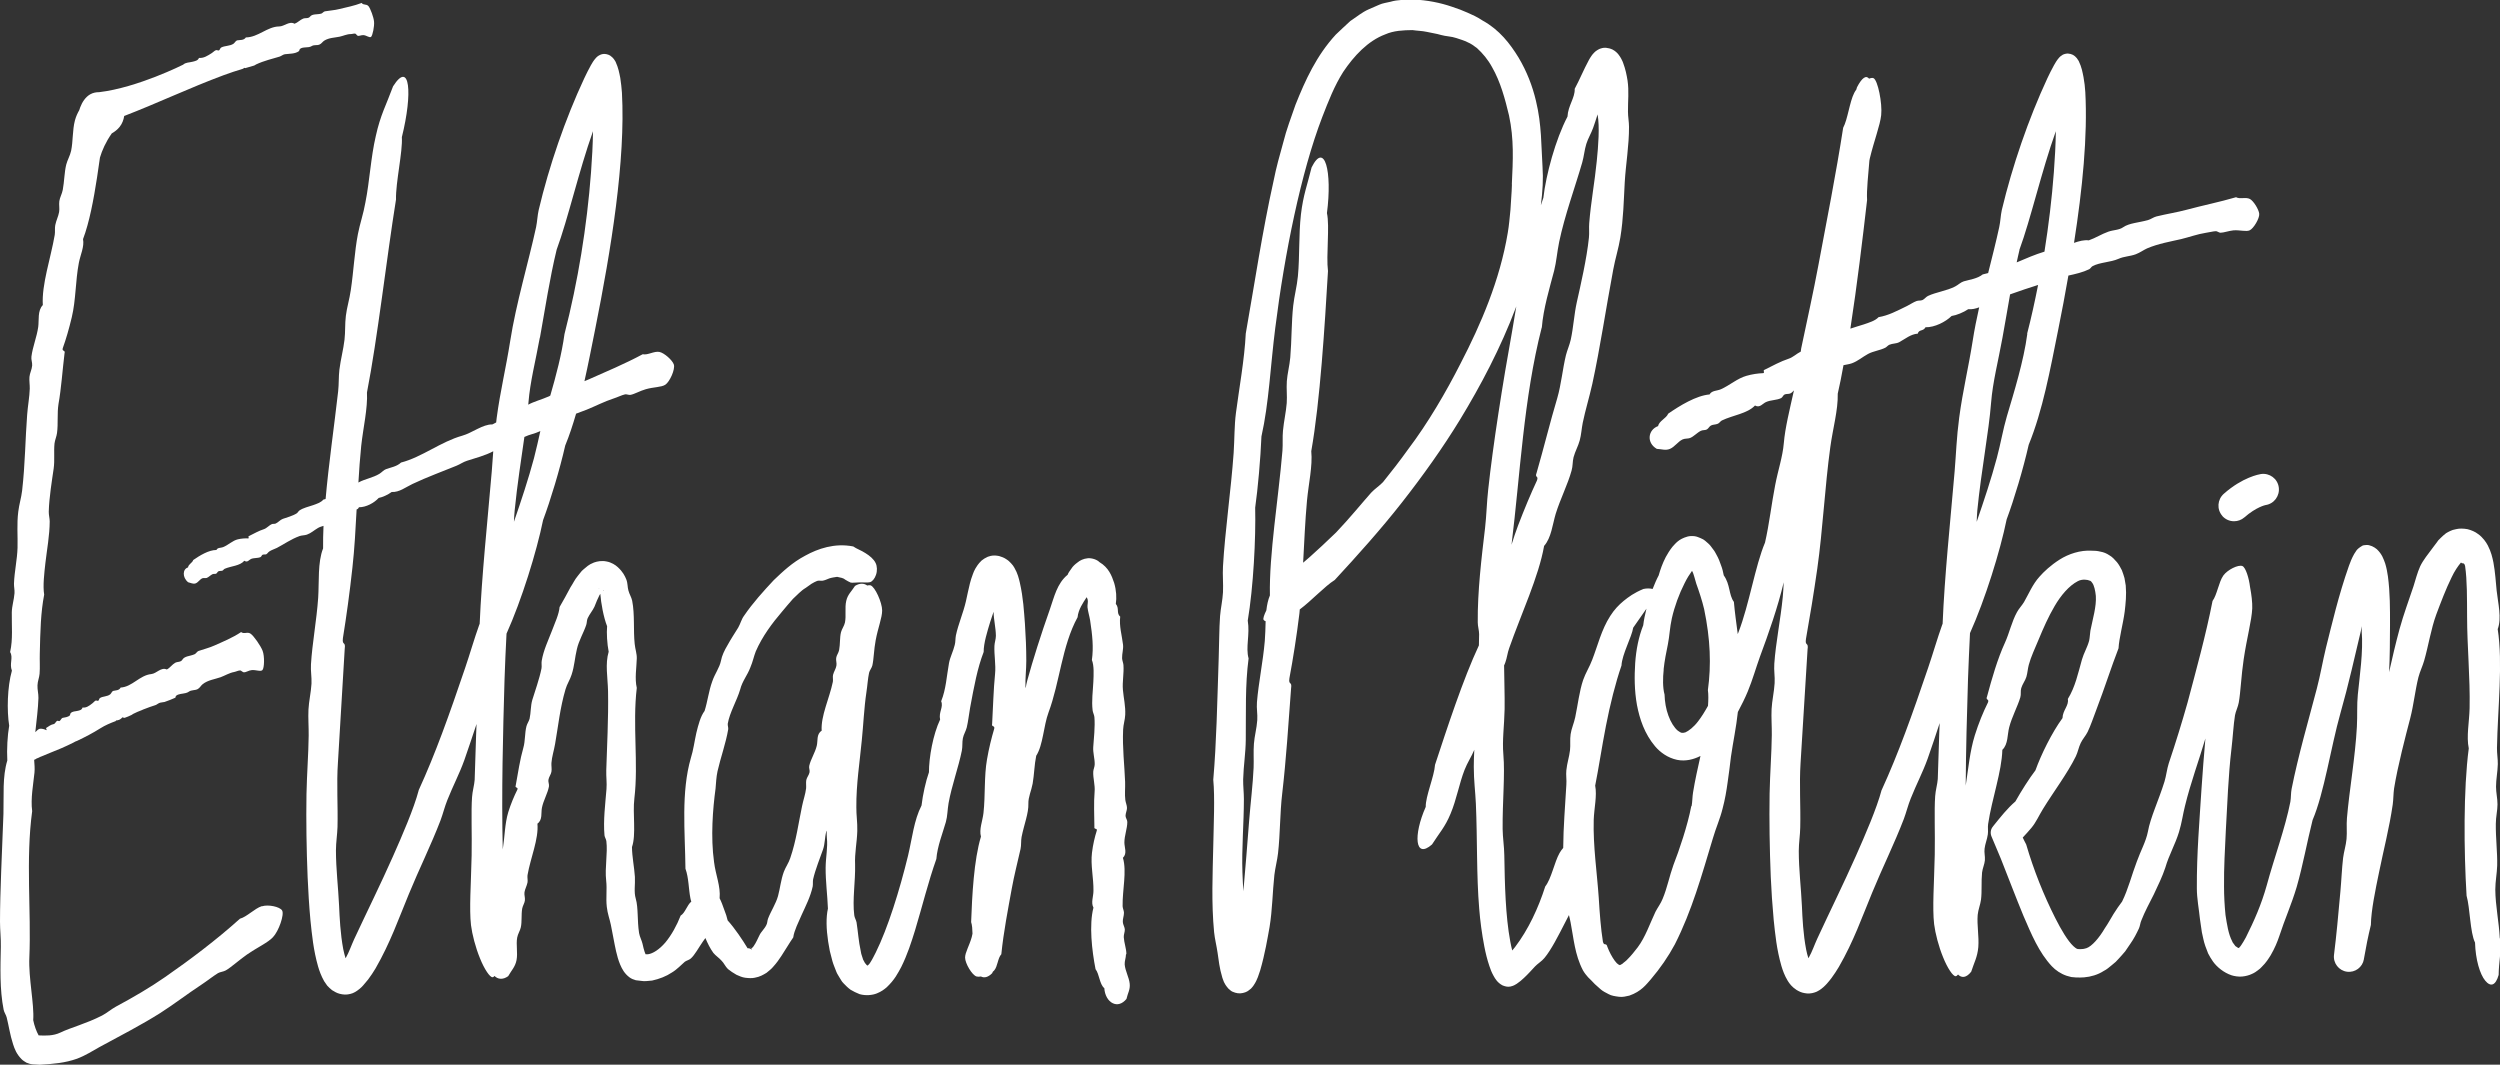
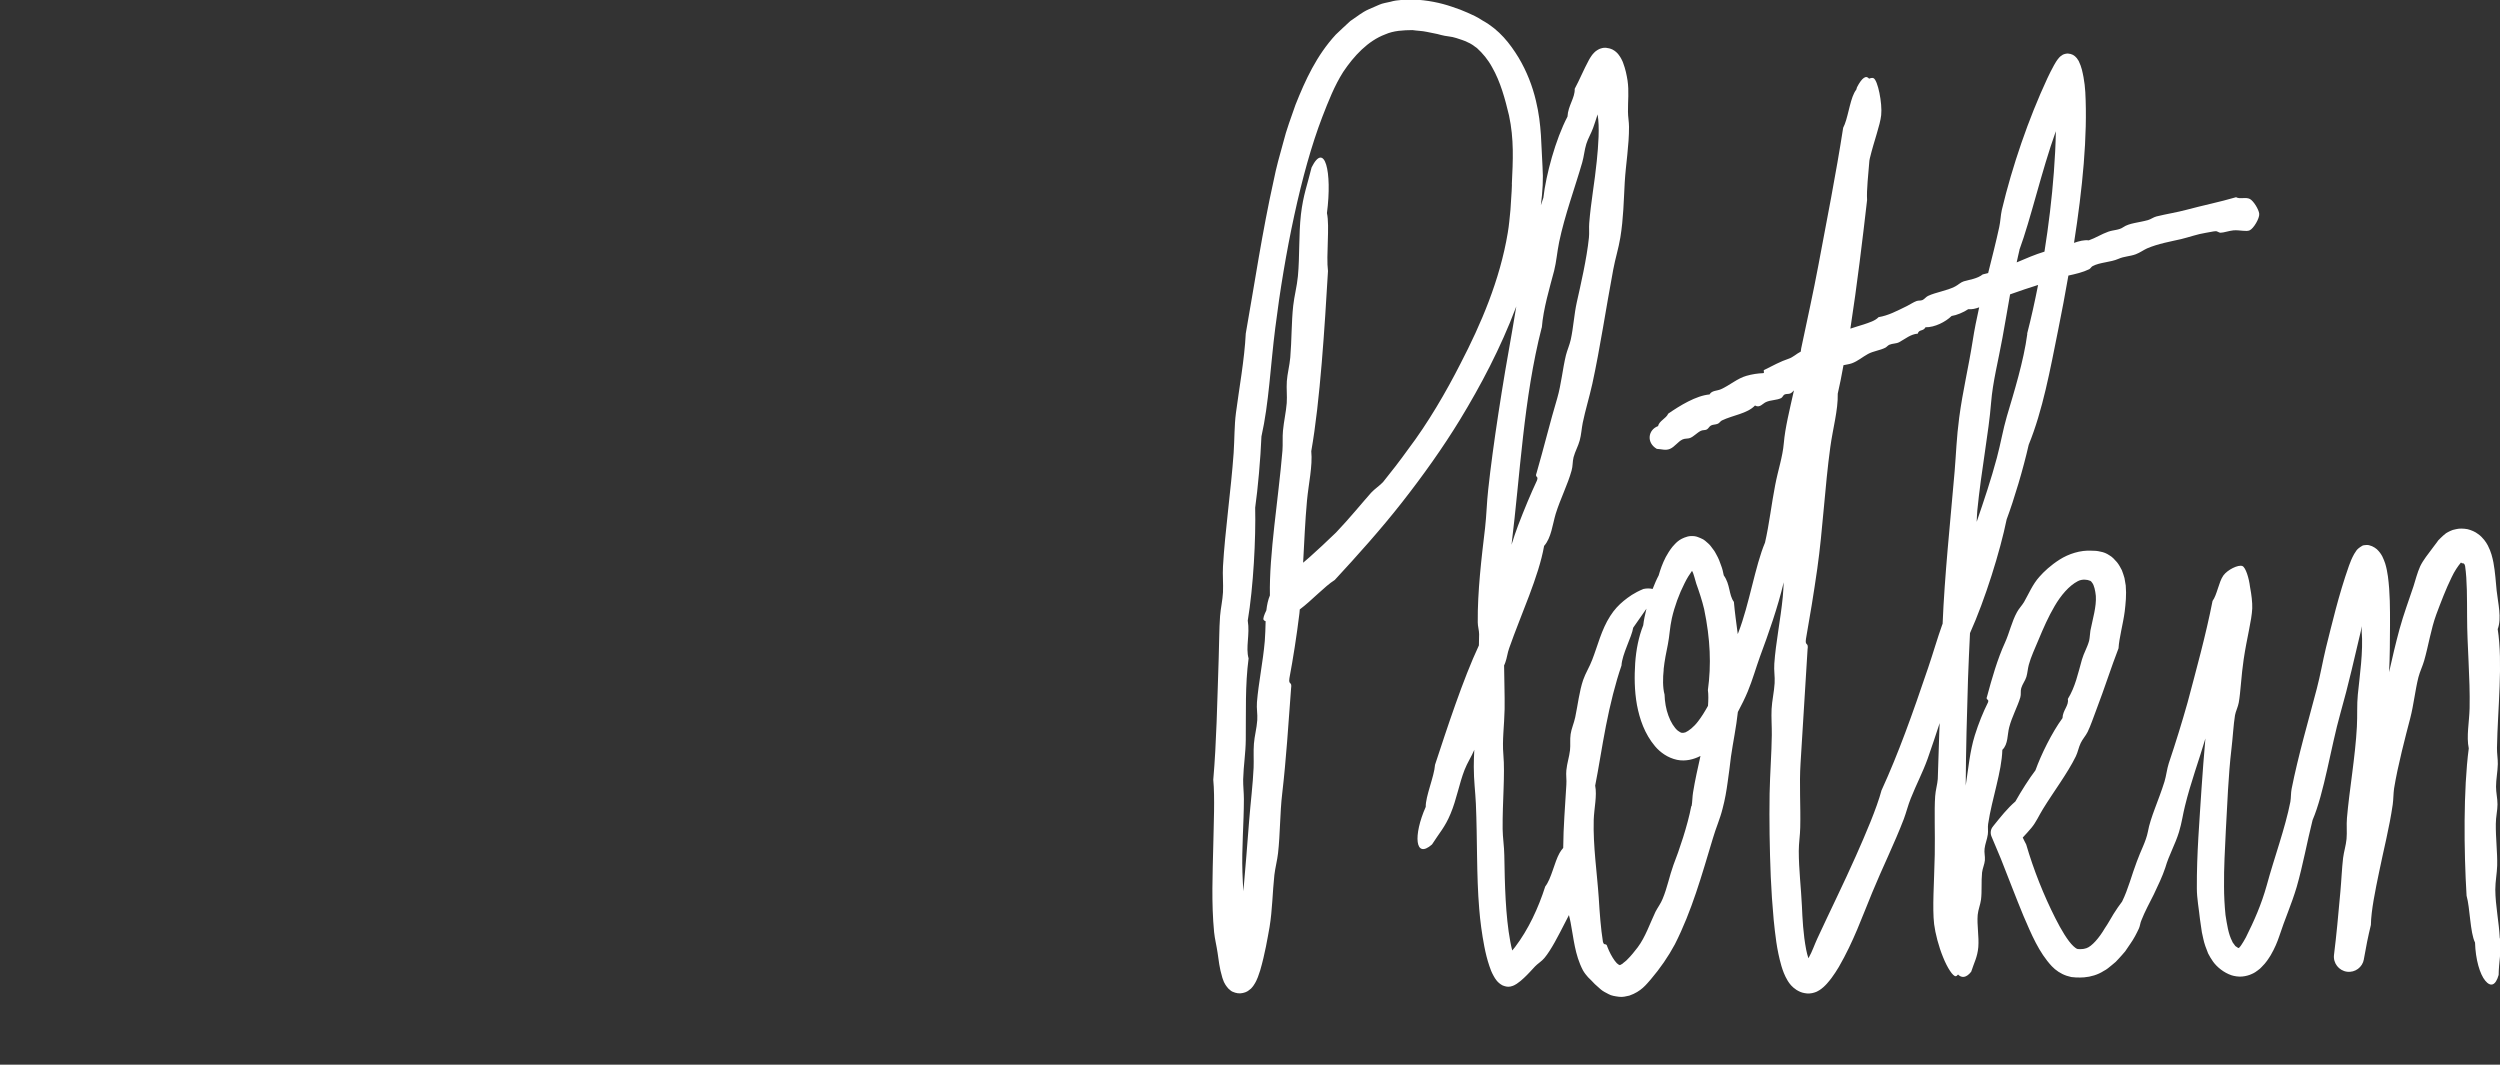
<svg xmlns="http://www.w3.org/2000/svg" id="Layer_1" data-name="Layer 1" viewBox="0 0 239.33 101.92">
  <rect x="0" y="0" width="239.33" height="101.92" fill="#333333" stroke="none" />
  <defs>
    <style>
      .cls-1 {
        fill: #fff;
        stroke-width: 0px;
      }
    </style>
  </defs>
-   <path class="cls-1" d="m71.9,90.75s-.01-.02-.02-.04c-.06.06-.04.07.02.04Z" />
-   <path class="cls-1" d="m107.83,91.32c0-.5-.22-1.07-.25-1.61-.01-.26.12-.52.1-.76-.03-.24-.18-.45-.19-.69-.02-.29.11-.57.11-.88,0-.2-.12-.41-.13-.63-.03-1.56.42-3.31.03-4.63.43-.42.14-.99.14-1.46,0-.67.28-1.35.28-1.97,0-.21-.16-.38-.17-.58,0-.26.14-.52.14-.76,0-.25-.13-.52-.16-.77-.07-.54,0-1.13-.02-1.73-.06-1.61-.27-3.25-.19-5.01.02-.48.18-.93.2-1.41.04-.84-.15-1.58-.22-2.38-.07-.78.11-1.6.05-2.39-.02-.21-.12-.43-.13-.65-.01-.46.14-.86.09-1.3-.11-.91-.38-1.77-.27-2.68-.39-.33-.06-.79-.42-1.22.09-.59.05-1.3-.16-2.01-.23-.69-.53-1.47-1.41-1.99-.21-.22-.68-.4-1.11-.37-.43.04-.77.22-.98.4-.25.18-.47.39-.59.59-.14.2-.3.4-.36.59-1.02.83-1.29,2.13-1.7,3.3-.84,2.37-1.64,4.9-2.16,6.8-.07.25-.12.51-.16.76,0-.05-.01-.1-.02-.14-.03-.77.08-1.62.08-2.48,0-1.16-.05-2.34-.13-3.55-.1-1.23-.15-2.44-.49-3.94-.1-.41-.2-.87-.52-1.42-.08-.14-.17-.28-.32-.43-.12-.14-.29-.29-.49-.41-.19-.13-.42-.21-.65-.28,0,0-.29-.06-.49-.05-.21,0-.46.06-.6.12-.21.09-.45.24-.59.36-.35.34-.47.57-.59.76-.11.19-.18.36-.24.53-.13.32-.21.62-.29.91-.15.58-.25,1.14-.38,1.7-.25,1.1-.73,2.18-.96,3.27-.06.3-.03.62-.11.91-.15.63-.44,1.14-.55,1.74-.23,1.26-.28,2.49-.75,3.65.24.56-.26,1.05-.1,1.75-.68,1.44-1.07,3.62-1.07,5.05-.3.84-.59,2.15-.71,3.18-.73,1.42-.89,3.12-1.29,4.8-.81,3.33-1.94,6.95-3.09,9.27-.17.32-.32.65-.5.92-.08.15-.2.27-.28.34-.03-.02-.06-.04-.1-.06-.06-.11-.15-.14-.22-.31l-.11-.2-.09-.28c-.07-.18-.12-.37-.15-.6-.19-.84-.25-1.8-.39-2.69-.04-.22-.2-.46-.22-.69-.19-1.47.12-3.26.08-4.83-.05-1.14.18-2.11.21-3.23.02-.85-.1-1.54-.09-2.27-.02-2.21.33-4.37.52-6.4.15-1.45.22-3.12.44-4.59.1-.63.14-1.35.26-1.89.04-.2.26-.47.31-.69.14-.59.15-1.54.32-2.42.22-1.19.62-2.16.62-2.85,0-.76-.69-2.29-1.12-2.41-.08-.02-.19-.01-.31.02-.3-.22-.71-.25-1.17.04-.34.54-.7.81-.84,1.44-.15.66.01,1.41-.12,2.06-.07.33-.3.62-.38.93-.13.52-.07,1.15-.18,1.71-.05.27-.25.5-.28.75-.04.25.07.5.02.75-.05.3-.24.55-.32.87-.05.21.02.45-.02.67-.33,1.59-1.16,3.26-1.07,4.68-.52.33-.35.97-.47,1.44-.16.67-.58,1.29-.72,1.92-.05.21.07.41.03.62-.05.26-.26.49-.31.73-.05.25,0,.55-.02.8-.06.55-.27,1.12-.39,1.72-.34,1.61-.55,3.28-1.13,4.97-.15.46-.44.85-.61,1.3-.29.79-.35,1.56-.56,2.33-.21.75-.68,1.44-.95,2.15-.08.19-.06.43-.16.61-.19.4-.51.65-.67,1-.18.36-.33.72-.51.97-.09.16-.2.25-.27.29.05.11.08.15.08.14-.04-.03-.2-.19-.43-.16-.46-.77-1.23-1.92-1.91-2.67-.07-.3-.18-.67-.33-1.03-.13-.37-.27-.76-.44-1.09.11-1.14-.38-2.23-.53-3.45-.34-2.43-.12-5.11.14-7.04.05-.56.07-1.12.19-1.67.29-1.28.8-2.69,1.02-4,.03-.17-.06-.38-.04-.55.18-1.07.87-2.2,1.19-3.28.2-.8.69-1.35.97-2.1.24-.56.33-1.05.52-1.54.63-1.45,1.58-2.71,2.51-3.8.32-.41.69-.8,1.05-1.23.4-.36.77-.79,1.22-1.05.18-.12.37-.26.55-.39.19-.12.38-.21.55-.28.13-.05.38,0,.52-.02.19-.03.4-.12.64-.22.24-.08.5-.11.75-.15.32.07.61.11.79.28.19.11.35.21.51.27.17.04.5-.02.87-.02.37-.01.77.04.98-.02.2-.05.45-.33.57-.7.13-.37.12-.83-.04-1.14-.17-.36-.56-.69-.97-.94-.39-.26-.85-.41-1.17-.64-1.79-.35-3.39.22-4.59.88-1.25.66-2.16,1.53-3.02,2.35-.98,1.05-1.99,2.16-2.83,3.39-.26.34-.36.79-.57,1.15-.36.58-.72,1.13-1.01,1.66-.31.52-.55,1.02-.64,1.51-.14.69-.59,1.24-.84,1.99-.33.9-.44,1.91-.73,2.82-.39.52-.59,1.3-.79,2.11-.18.81-.29,1.67-.52,2.38-.95,3.3-.56,7.04-.52,10.61.32.88.3,1.96.47,2.81.02.11.05.23.09.34-.41.33-.59,1.09-1.02,1.34-.37.95-.88,1.87-1.46,2.57-.59.69-1.21,1.07-1.66,1.13-.08,0-.16,0-.24,0-.03-.06-.06-.14-.09-.23-.07-.22-.14-.48-.2-.77-.07-.32-.27-.67-.33-1.03-.19-1.2-.06-2.4-.32-3.3-.19-.65-.04-1.32-.08-2.08-.06-.93-.27-1.9-.28-2.85.42-1.22.05-3.17.23-4.66.4-3.36-.19-7.04.23-10.58-.21-.9-.02-1.96,0-2.8.02-.46-.15-.9-.2-1.41-.14-1.31.02-2.81-.24-4.13-.07-.34-.27-.63-.36-.98-.1-.33-.05-.68-.21-1.08-.13-.31-.31-.7-.8-1.15-.23-.22-.63-.47-1.08-.55-.47-.1-.9-.01-1.21.1-.54.21-.7.42-.98.64-.14.11-.24.22-.31.32l-.24.3c-.34.41-.47.75-.71,1.1-.37.68-.69,1.3-1.05,1.9-.05.68-.46,1.55-.73,2.27-.36.94-.81,1.86-.98,2.88-.04.22.02.5-.02.72-.19.99-.65,2.26-.88,3.02-.17.58-.13,1.21-.26,1.8-.06.24-.24.48-.3.72-.17.65-.11,1.42-.3,2.07-.32,1.11-.51,2.4-.73,3.61-.1.25.27.14.16.39-.32.64-.63,1.38-.87,2.15-.34,1.12-.34,2.38-.53,3.58-.13-5.47.02-11.1.17-16.27.05-1.44.11-2.91.19-4.39,1.45-3.22,2.88-7.83,3.5-10.87.71-1.9,1.6-4.84,2.12-7.14.4-.97.73-1.99,1.04-3.05.34-.12.68-.25,1.01-.38.8-.32,1.7-.79,2.57-1.07.38-.12.77-.32,1.11-.4.13-.03.37.08.52.05.38-.07.9-.38,1.46-.54.76-.22,1.49-.18,1.87-.43.43-.28.96-1.48.82-1.93-.14-.43-.93-1.12-1.38-1.21-.51-.1-1.12.33-1.6.22-1.71.92-3.55,1.69-5.15,2.4-.14.06-.29.12-.43.18.36-1.6.68-3.24,1.01-4.89,1.56-7.77,2.93-16.26,2.58-22.72-.04-.47-.08-.94-.16-1.42-.1-.49-.17-.94-.45-1.55-.1-.16-.19-.36-.52-.59-.08-.05-.24-.12-.37-.14-.07-.01-.13-.02-.21-.02-.1,0-.21.03-.31.06-.3.13-.37.23-.45.3-.27.3-.37.5-.5.72-.24.43-.44.84-.64,1.26-1.82,3.89-3.37,8.41-4.36,12.6-.12.53-.14,1.12-.25,1.65-.73,3.36-1.92,7.31-2.48,10.91-.41,2.6-.95,4.78-1.29,7.34-.02.15-.03.29-.05.44-.12.07-.24.13-.36.19-.91-.03-1.95.82-2.89,1.08-2.06.58-3.85,2.05-5.86,2.57-.39.38-1,.47-1.43.63-.23.08-.4.3-.64.45-.61.37-1.4.5-1.97.81-.01,0-.02.02-.04.03.07-1.18.15-2.36.27-3.52.19-1.76.63-3.57.55-5.11,1.01-5.15,1.88-12.87,2.78-18.47-.04-1.62.65-4.58.56-5.97,1.05-4.22.78-7.41-.84-4.87-.65,1.77-1.21,2.74-1.65,4.74-.49,2.09-.59,4.33-1,6.38-.18,1.05-.53,2.05-.72,3.04-.32,1.66-.41,3.57-.68,5.36-.12.85-.38,1.68-.47,2.45-.1.8-.04,1.5-.13,2.29-.11.95-.36,1.84-.49,2.87-.08.67-.04,1.36-.12,2.08-.38,3.36-.91,6.98-1.2,10.3-.07.02-.15.04-.22.06-.21.27-.64.41-.98.53-.44.16-.92.24-1.32.52-.08.06-.15.2-.24.26-.39.25-.99.41-1.33.53-.26.09-.44.34-.69.45-.1.05-.25.01-.35.05-.28.11-.5.4-.78.49-.48.15-.96.43-1.43.66-.12.01.05.21-.06.22-.32-.01-.66.01-1,.09-.51.12-.93.56-1.42.75-.22.09-.52.02-.63.27-.75,0-1.61.54-2.22.96-.09.29-.46.39-.5.71-.52.15-.57.95.01,1.42.27.06.47.19.71.11.25-.09.41-.39.65-.49.12-.05.29,0,.41-.03.2-.07.37-.28.58-.37.1-.04.24,0,.33-.04.09-.05.13-.18.22-.23.11-.05.26-.02.38-.06.08-.03.13-.14.22-.18.62-.27,1.46-.27,1.88-.77.3.21.45-.09.64-.17.28-.12.65-.06.91-.18.09-.04.11-.18.19-.22.11-.06.26,0,.36-.05.1-.05.18-.19.28-.26.21-.15.48-.22.74-.35.69-.36,1.34-.83,2.16-1.13.22-.08.48-.06.71-.14.4-.14.69-.42,1.05-.63.16-.1.35-.15.54-.21-.03.75-.05,1.48-.04,2.16-.53,1.34-.37,3.21-.47,4.73-.15,2.16-.57,4.36-.69,6.36-.04.67.08,1.21.05,1.86-.05.85-.25,1.68-.29,2.47-.04.82.03,1.69.02,2.5-.02,1.74-.17,3.66-.21,5.6-.04,2.62,0,5.26.11,7.96.06,1.35.14,2.72.27,4.13.15,1.41.28,2.83.73,4.41.13.44.29.89.58,1.41.09.14.19.28.29.42.14.15.29.3.47.44.23.14.45.28.74.35.15.04.3.06.45.07.05.01.21,0,.35-.02.15-.02.29-.06.43-.11.17-.07.29-.14.42-.23.13-.09.17-.13.25-.19.17-.14.24-.22.34-.33.18-.2.33-.38.47-.56.27-.36.5-.71.71-1.06,1.42-2.47,2.2-4.73,3.19-7.12.95-2.32,2.13-4.7,3.03-7.05.24-.64.4-1.32.66-1.96.54-1.36,1.15-2.5,1.62-3.81.41-1.17.79-2.32,1.17-3.46-.01.33-.02.68-.04,1.01-.05,1.46-.1,3.08-.14,4.34-.03.47-.22,1.12-.25,1.65-.1,1.37,0,3.53-.04,5.59-.06,2.77-.24,5.1-.06,6.67.11.87.43,2.13.86,3.17.41,1.03.96,1.85,1.21,1.81.06,0,.12-.05.18-.12.32.32.79.39,1.31.02.32-.57.67-.88.8-1.54.13-.69-.06-1.47.06-2.15.06-.35.28-.66.35-.99.12-.55.03-1.2.13-1.79.05-.28.24-.54.26-.79.03-.27-.08-.52-.04-.78.05-.31.22-.59.29-.93.04-.22-.03-.46,0-.7.29-1.67,1.08-3.45.95-4.93.51-.37.33-1.03.43-1.52.14-.7.55-1.38.67-2.03.04-.22-.08-.43-.05-.64.04-.28.25-.52.29-.78.05-.27-.02-.57,0-.84.04-.58.24-1.18.35-1.82.3-1.7.47-3.45,1-5.24.14-.49.43-.91.58-1.39.28-.84.31-1.65.51-2.46.18-.8.64-1.55.89-2.3.07-.2.05-.46.14-.65.19-.41.48-.73.65-1.1.16-.41.31-.78.48-1.11.03-.03.05-.08.08-.12.07.91.31,2.24.65,3.1-.06.66,0,1.67.15,2.44-.35,1.18-.09,2.45-.06,3.77.05,2.63-.11,5.48-.17,7.58-.02.61.07,1.2.02,1.8-.11,1.4-.32,2.99-.19,4.43.02.18.16.37.18.56.14,1.15-.16,2.53-.02,3.76.1.88-.04,1.65.06,2.52.07.66.28,1.18.39,1.73.18.85.31,1.69.5,2.53.1.42.21.84.39,1.27.18.42.41.86.89,1.22.17.13.39.22.61.28.17.02.34.04.51.06.34.07.7-.01,1.05-.03.69-.15,1.36-.41,1.89-.77.48-.28.89-.73,1.24-1.03.14-.11.42-.17.57-.31.39-.34.75-1.04,1.17-1.64.08-.11.15-.21.23-.32.21.5.45.99.76,1.42.23.28.54.47.77.73.25.24.37.57.63.82.25.2.5.37.82.55.27.12.53.24.83.28.31.04.65.06.91,0,.51-.09.81-.28,1.13-.47.22-.18.49-.39.63-.57.34-.37.57-.71.79-1.04.43-.65.75-1.22,1.14-1.78.08-.65.51-1.47.8-2.15.4-.88.85-1.75,1.06-2.72.04-.21,0-.48.04-.69.21-.94.7-2.14.95-2.86.19-.54.16-1.16.31-1.71,0-.03.03-.06.04-.09,0,.24,0,.48.02.7.1.91-.11,1.81-.12,2.85-.01,1.27.17,2.6.22,3.91-.19.85-.16,1.95.02,3.15.05.3.11.61.16.91.08.32.17.65.25.97.09.33.26.7.38,1.03.06.17.21.38.31.56.13.19.19.36.39.55.2.21.41.42.66.6.27.16.55.3.86.42.58.17,1.23.1,1.65-.07.45-.18.7-.38.94-.58.79-.75,1.07-1.35,1.4-1.95.59-1.19.96-2.35,1.32-3.51.7-2.32,1.26-4.63,2.04-6.83.09-1.2.61-2.49.91-3.54.16-.57.15-1.17.26-1.81.3-1.67.96-3.46,1.27-5.02.08-.39.02-.8.1-1.19.07-.36.28-.67.37-1.03.14-.58.21-1.26.32-1.88.39-2.09.69-3.76,1.3-5.35-.01-.82.35-1.97.63-2.89.1-.32.21-.64.32-.96,0,.01,0,.02,0,.03.01.73.21,1.5.22,2.27,0,.32-.13.67-.14.97-.04.86.15,1.81.06,2.69-.15,1.48-.19,3.17-.28,4.77-.08.34.28.13.2.47-.26.88-.51,1.88-.69,2.93-.29,1.63-.15,3.44-.34,5.15-.09.77-.43,1.55-.24,2.25-.68,2.24-.85,5.68-.94,8.18.1.3.12.7.13,1.11-.02.11-.04.22-.07.32-.23.83-.64,1.48-.64,1.97,0,.55.67,1.69,1.1,1.81.11.03.26.03.42,0,.3.16.67.09,1.07-.31.02-.06.05-.1.07-.15.04-.03.08-.07.12-.11.35-.4.34-1.19.69-1.56.21-2.11.64-4.3,1-6.29.22-1.22.55-2.5.84-3.79.08-.37.03-.78.1-1.15.24-1.2.68-2.27.65-3.18-.02-.64.28-1.22.41-1.93.15-.86.16-1.79.34-2.66.66-1.02.7-2.86,1.18-4.15,1.08-2.89,1.28-6.37,2.78-9.11.07-.74.53-1.4.87-1.92.04.08.08.15.1.24.05.23-.04.47-.02.72.04.39.18.83.25,1.25.22,1.43.34,2.61.17,3.8.22.55.17,1.4.14,2.09-.04.89-.18,1.8-.07,2.73.02.2.15.43.17.64.08.91-.06,2.14-.11,2.87-.04.55.15,1.11.14,1.66,0,.23-.13.48-.14.7-.03.62.19,1.3.13,1.92-.09,1.06-.03,2.26-.02,3.39-.05.24.29.08.23.33-.2.63-.37,1.36-.46,2.11-.15,1.17.16,2.45.14,3.66,0,.55-.26,1.13,0,1.61-.43,1.64-.15,4.11.2,5.89.37.48.38,1.45.84,1.82.04.69.38,1.24.81,1.44.42.21.91.08,1.31-.41.12-.55.37-.89.31-1.46-.06-.6-.43-1.22-.48-1.84-.02-.32.12-.64.12-.94Zm-58.63-41.37c.02-.37.03-.74.07-1.09.25-2.52.63-4.9.93-7.03.49-.24,1-.31,1.5-.55.01,0,.02-.01.03-.02-.19.83-.37,1.69-.61,2.6-.53,1.98-1.22,4.06-1.92,6.09ZM59.1,7.38s0,0,0,0c0,0,0,0,0,0Zm-2.68-.24h0s0,0,0,0Zm-4.73,25.18c.5-2.76.93-5.66,1.6-8.42,1.09-2.95,2.13-7.56,3.48-11.34-.02,1.3-.09,2.62-.19,3.94-.39,5.19-1.25,10.45-2.54,15.48-.26,1.91-.81,4-1.36,5.89-.04.02-.08.05-.12.07-.73.32-1.45.5-1.99.8,0-.06.01-.13.02-.2.16-2.01.68-3.97,1.09-6.23Zm-18.62,61.13v-.03s0,0,0,0v.02Zm7.01-17.78c-.47,1.77-1.56,4.28-2.46,6.31-1.17,2.64-2.48,5.28-3.71,7.92-.26.56-.5,1.27-.8,1.79,0,.01-.02.03-.03.04-.08-.27-.16-.55-.22-.86-.28-1.49-.35-3.05-.4-4.19-.08-1.73-.3-3.49-.3-5.27,0-.74.13-1.55.15-2.25.05-1.98-.1-4.15.04-6.15.2-3.41.43-7.26.65-10.89.11-.78-.27-.26-.17-1.05.33-2.04.65-4.35.91-6.75.2-1.79.3-3.67.4-5.55.09-.03.17-.08.22-.21.68.01,1.47-.42,1.89-.89.37-.07.88-.3,1.24-.57.74.04,1.32-.45,2-.77,1.39-.66,3.01-1.25,4.2-1.74.35-.14.66-.37,1.02-.48.8-.26,1.72-.49,2.51-.91-.04.64-.09,1.27-.14,1.9-.43,5.02-.96,9.96-1.16,14.62-.02.04-.03.08-.05.12-.46,1.28-.88,2.75-1.34,4.1-1.55,4.57-2.84,8.2-4.45,11.71Zm17.18-19.39s.09.05.16.09c-.07-.03-.13-.06-.16-.09Zm.49.26s-.02-.01-.03-.02c.07-.04.13-.07.03.02Zm3.5,35.64h0s0-.02,0-.02c-.02.08-.03.15-.04.19,0-.03.02-.08.04-.17h0Zm33.96-37.25h0s0,0,0,0h0s0,.01,0,.01c0,0,0,0,0,0h0Z" />
  <path class="cls-1" d="m239.31,89.84c-.07-1.53-.42-3.15-.43-4.68,0-.78.16-1.55.18-2.3.03-1.25-.15-2.66-.13-4,0-.64.16-1.27.16-1.85,0-.6-.14-1.11-.14-1.7,0-.71.15-1.39.17-2.16.01-.5-.09-1.02-.08-1.55.07-3.8.58-8.11.07-11.37.4-1.07.03-2.48-.1-3.68-.09-.86-.13-1.73-.31-2.7-.1-.49-.21-1-.54-1.64-.09-.17-.2-.34-.34-.52-.18-.2-.31-.38-.61-.58-.24-.19-.62-.36-.99-.45-.38-.07-.8-.08-1.1,0-.23.04-.42.1-.55.17-.14.07-.31.15-.41.22-.18.14-.35.29-.51.45l-.23.23c-.06.07-.1.14-.15.21-.1.14-.2.27-.31.41-.52.7-.98,1.26-1.27,1.86-.28.62-.45,1.31-.64,1.91-.43,1.3-.95,2.68-1.34,4.11-.37,1.36-.69,2.74-1,4.12.08-1.47.08-3,.09-4.55,0-1.5.01-3.03-.2-4.62-.06-.4-.13-.81-.26-1.23-.15-.42-.3-.9-.8-1.37-.12-.11-.29-.21-.46-.29-.09-.03-.18-.06-.27-.09-.05-.04-.54-.04-.67.05-.63.37-.6.58-.77.78-.23.41-.37.77-.5,1.13-1.01,2.87-1.62,5.55-2.2,7.84-.32,1.32-.54,2.64-.88,3.93-.8,3.04-1.79,6.46-2.41,9.59-.08.39-.05.84-.12,1.24-.49,2.51-1.56,5.4-2.26,7.99-.52,1.86-1.21,3.41-2,4.99-.16.28-.31.56-.45.75-.13.21-.29.28-.17.28.01-.02.09.03.04.01-.03-.01-.07-.03-.11-.03-.08,0-.14-.07-.22-.12-.08-.03-.15-.12-.21-.22-.06-.1-.15-.16-.19-.3-.37-.7-.5-1.64-.64-2.52-.09-.91-.14-1.81-.14-2.72-.02-1.81.09-3.61.17-5.34.14-2.48.24-5.32.54-7.84.13-1.08.19-2.3.34-3.22.06-.35.29-.81.36-1.21.18-1.01.24-2.62.47-4.14.3-2.04.77-3.72.82-4.88.02-.55-.07-1.32-.21-2.04-.1-.86-.42-1.88-.73-2.01-.39-.16-1.43.35-1.83.91-.44.63-.6,1.85-1.03,2.43-.64,3.27-1.58,6.66-2.39,9.72-.53,1.88-1.14,3.86-1.8,5.82-.18.56-.24,1.19-.41,1.75-.57,1.83-1.35,3.44-1.59,4.8-.19.96-.69,1.82-1.06,2.86-.48,1.25-.82,2.64-1.41,3.83-.27.35-.55.76-.82,1.19-.27.44-.53.93-.83,1.36-.54.93-1.25,1.74-1.76,1.91-.15.03-.24.08-.38.08-.07,0-.11.02-.23.01-.08,0-.25,0-.23-.01-.07-.02-.13-.02-.41-.27-.54-.5-1.18-1.59-1.72-2.66-1.11-2.19-2.09-4.64-2.8-7.08-.12-.21-.22-.44-.33-.66.3-.32.59-.64.84-.94.44-.53.71-1.17,1.1-1.8,1.02-1.66,2.34-3.4,3.14-5.03.2-.41.27-.87.47-1.28.18-.38.47-.68.66-1.06.3-.62.54-1.35.8-2.03.87-2.28,1.44-4.12,2.16-5.98.05-.95.43-2.31.59-3.51.09-.78.18-1.59.1-2.5l-.12-.71c-.07-.25-.16-.51-.25-.75-.14-.27-.27-.52-.47-.77-.23-.25-.43-.5-.74-.67-.25-.17-.54-.29-.84-.34-.31-.08-.58-.09-.83-.09-1.1-.07-2.23.31-3.08.85-.85.54-1.51,1.16-1.93,1.64-.66.73-1.02,1.63-1.48,2.43-.2.33-.5.64-.67.96-.5.9-.73,2-1.15,2.92-.72,1.57-1.25,3.42-1.72,5.17-.16.36.24.2.09.56-.46.92-.9,2-1.26,3.15-.47,1.51-.62,3.19-.87,4.81.02-3.48.12-6.93.22-10.2.05-1.44.12-2.92.19-4.4,1.45-3.22,2.89-7.85,3.51-10.89.71-1.9,1.59-4.84,2.11-7.14,1.35-3.31,2.05-7.16,2.83-11.04.34-1.69.67-3.42.97-5.16.68-.15,1.39-.31,2-.61.11-.06.2-.23.31-.29.71-.38,1.71-.36,2.48-.7.56-.25,1.1-.23,1.66-.44.42-.16.73-.4,1.08-.56,1.08-.46,2.22-.65,3.26-.89.75-.18,1.57-.48,2.35-.6.33-.04.69-.15.99-.16.11,0,.3.15.42.15.32,0,.79-.18,1.26-.23.64-.04,1.21.15,1.54,0,.37-.16.96-1.14.92-1.58-.04-.42-.54-1.23-.89-1.42-.39-.21-.96.04-1.33-.17-1.57.46-3.25.8-4.73,1.2-.92.25-1.92.4-2.89.64-.28.07-.53.27-.81.35-.9.25-1.79.28-2.37.68-.41.29-.92.25-1.43.43-.63.22-1.23.61-1.87.83-.43-.06-.92.07-1.41.24.81-5.17,1.31-10.23,1.08-14.44-.03-.47-.08-.94-.17-1.42-.1-.49-.17-.95-.46-1.55-.05-.09-.12-.19-.18-.27-.09-.11-.22-.24-.4-.33-.12-.06-.27-.1-.41-.11-.11-.03-.42.04-.54.11-.08.05-.16.11-.23.16l-.12.12c-.25.29-.35.49-.48.71-.24.43-.44.84-.64,1.26-1.81,3.89-3.36,8.41-4.36,12.6-.12.53-.13,1.12-.25,1.65-.3,1.39-.68,2.88-1.06,4.4-.17.04-.34.09-.52.13-.51.41-1.26.5-1.81.66-.3.09-.53.34-.84.5-.8.41-1.83.54-2.59.9-.19.09-.33.3-.52.39-.18.08-.4.03-.58.1-.3.11-.6.32-.9.47-1.02.5-1.81.92-2.73,1.07-.32.35-.93.53-1.43.7-.42.14-.85.25-1.27.4.64-4.13,1.18-8.65,1.6-12.31-.06-.98.12-2.45.22-3.77.02-.07.03-.14.04-.21.42-1.74.98-3.15,1.09-4.15.12-1.12-.32-3.36-.74-3.54-.1-.04-.25-.02-.42.05-.27-.34-.66-.14-1.16.83-.02.07-.04.14-.06.21-.08.11-.15.22-.2.32-.45.88-.62,2.52-1.06,3.34-.68,4.39-1.59,8.99-2.37,13.15-.48,2.57-1.08,5.27-1.65,7.98-.02.1-.03.2-.04.3-.39.19-.75.55-1.16.68-.76.25-1.55.68-2.31,1.06-.19.03.06.29-.12.32-.51.02-1.07.1-1.62.26-.85.24-1.6.91-2.43,1.28-.38.17-.88.11-1.09.5-1.29.11-2.86,1.08-3.96,1.84-.19.46-.87.69-.97,1.19-.96.35-1.14,1.59-.12,2.18.48.02.83.18,1.26,0,.45-.19.77-.7,1.2-.9.22-.11.51-.06.72-.14.36-.14.67-.51,1.04-.69.18-.09.42-.04.57-.13.16-.09.24-.3.4-.38.19-.1.44-.07.66-.17.14-.06.24-.24.38-.31,1.06-.51,2.43-.65,3.17-1.43.46.26.73-.19,1.05-.33.45-.21,1.03-.17,1.45-.38.14-.07.19-.27.32-.34.17-.09.41-.03.57-.11.13-.06.23-.18.34-.29-.42,1.88-.85,3.6-.97,5.04-.11,1.32-.55,2.57-.83,4.04-.35,1.79-.56,3.7-.97,5.49-.94,2.22-1.51,5.92-2.54,8.58-.02.06-.04.12-.07.18-.13-1.02-.28-2.03-.37-3.08-.5-.68-.34-1.67-.97-2.54-.06-.31-.13-.63-.26-.96-.11-.33-.24-.67-.44-1.02-.09-.17-.18-.35-.33-.53-.15-.18-.23-.35-.45-.54-.24-.19-.34-.36-.75-.52-.18-.07-.34-.15-.56-.18-.25-.03-.5-.02-.7.04-.84.24-1.12.65-1.42.97-.27.34-.47.67-.64.98-.33.64-.53,1.23-.68,1.76-.2.37-.39.82-.58,1.3-.25-.06-.55-.07-.88,0-.93.39-1.4.75-1.89,1.14-.47.39-.89.82-1.29,1.45-.85,1.32-1.2,2.85-1.72,4.18-.25.68-.65,1.29-.87,1.94-.37,1.09-.51,2.38-.76,3.57-.12.57-.37,1.11-.44,1.62-.08.54,0,1.02-.06,1.54-.07.63-.28,1.22-.35,1.92-.05.45.04.92,0,1.39-.11,1.96-.29,4.06-.3,6.04-.14.16-.26.33-.35.49-.49.86-.79,2.48-1.37,3.2-.66,2.07-1.62,4.13-2.89,5.8-.09.12-.18.22-.27.33-.07-.28-.14-.57-.19-.87-.46-2.49-.52-5.4-.57-8.26-.01-.82-.15-1.68-.16-2.5-.02-2.69.24-5.19.07-7.13-.12-1.39.09-2.77.12-4.35.02-1.37-.04-2.78-.05-4.18.04-.1.09-.18.12-.29.16-.43.2-.91.37-1.37,1.15-3.28,2.83-6.85,3.34-9.78.69-.77.81-2.07,1.11-3.07.44-1.42,1.15-2.8,1.52-4.14.13-.44.08-.84.19-1.28.15-.56.45-1.08.59-1.61.15-.54.18-1.15.29-1.69.24-1.17.63-2.44.92-3.74.76-3.51,1.28-7.09,2-10.93.19-1.04.51-2.02.68-3.07.3-1.84.32-3.5.42-5.28.1-1.72.42-3.54.41-5.31,0-.48-.1-.96-.1-1.45-.01-1.03.11-1.95-.04-2.98-.09-.55-.19-1.07-.43-1.71-.02-.07-.07-.17-.12-.27-.05-.1-.08-.17-.18-.32-.1-.13-.13-.22-.36-.43-.11-.09-.18-.15-.35-.24-.19-.09-.42-.15-.64-.17-.09-.01-.31.01-.45.06-.08.02-.16.05-.23.09-.07.03-.07.04-.11.06-.11.06-.27.19-.3.23l-.16.17-.1.13c-.12.17-.2.3-.27.43-.54,1-.88,1.87-1.36,2.76.04.86-.64,1.61-.69,2.66-1.15,2.19-2.06,5.58-2.31,7.77-.08.22-.16.47-.24.72.17-1.31.24-2.55.16-3.67-.13-1.99-.07-4.02-.63-6.33-.33-1.4-.87-2.81-1.67-4.15-.81-1.32-1.83-2.65-3.43-3.53-.23-.15-.54-.34-.76-.44-.22-.1-.44-.2-.67-.31-.46-.21-.97-.4-1.52-.58-1.08-.37-2.36-.64-3.75-.69-.71.03-1.42.01-2.14.22-.36.09-.73.13-1.06.28-.34.15-.67.29-1.01.44-.66.29-1.19.75-1.76,1.12-.49.44-.94.88-1.39,1.3-1.85,2.01-2.92,4.36-3.86,6.72-.41,1.19-.87,2.38-1.17,3.6-.34,1.21-.68,2.43-.92,3.65-1.09,4.9-1.82,9.84-2.67,14.65-.12,2.48-.65,5.35-.94,7.6-.16,1.23-.13,2.46-.22,3.83-.25,3.55-.83,7.51-1.02,10.85-.05.85.04,1.65,0,2.49-.04.78-.22,1.51-.28,2.28-.09,1.27-.08,2.68-.13,4.01-.15,4.48-.21,8.06-.52,11.65.16,1.7.04,4.24,0,6.32-.06,2.7-.19,5.45.08,8.28.06.61.24,1.32.33,1.95.11.73.17,1.45.46,2.41.11.26.11.5.57,1.03.07.07.15.14.23.2.06.06.27.16.43.2.35.11.66.07.97-.04.17-.06.22-.11.31-.17.08-.06.16-.12.23-.18.13-.13.16-.19.24-.29.24-.35.32-.57.42-.81.08-.22.16-.44.22-.64.47-1.62.7-3.06.9-4.16.27-1.64.28-3.32.46-4.98.08-.69.28-1.43.35-2.08.21-1.84.18-3.87.4-5.72.37-3.15.6-6.71.85-10.07.11-.72-.27-.25-.16-.97.35-1.87.69-4.01.96-6.22.01-.12.02-.24.03-.36,1.12-.83,2.39-2.22,3.35-2.82,2.19-2.37,4.41-4.84,6.44-7.43,2.03-2.59,3.92-5.25,5.54-7.9,1.99-3.27,3.9-6.88,5.35-10.73.02-.04.03-.09.05-.13-.12.71-.23,1.42-.36,2.14-.96,5.33-1.87,11.12-2.33,15.4-.14,1.24-.16,2.46-.3,3.67-.34,2.86-.73,6.1-.7,9.04,0,.37.13.77.13,1.13,0,.34-.01.71-.02,1.07-1.52,3.24-3.05,7.94-4.2,11.43-.08,1.14-.92,3.04-.89,4.03-1.21,2.73-1.04,5.04.6,3.6.69-1.09,1.25-1.66,1.78-2.95.57-1.35.82-2.87,1.34-4.2.26-.67.67-1.28.93-1.91-.03.53-.05,1.06-.05,1.62,0,1.34.15,2.4.2,3.54.15,3.44.05,6.85.32,10.06.09,1.14.25,2.37.49,3.61.12.62.27,1.24.48,1.86.1.31.22.62.4.94.17.31.38.66.86.92.23.09.47.17.76.11.35-.08.43-.17.6-.26.27-.18.49-.37.69-.56.41-.38.75-.77,1.06-1.1.23-.25.66-.51.9-.81.64-.76,1.34-2.14,2-3.43.12-.24.23-.46.35-.68.06.25.12.49.16.72.29,1.47.39,3.06,1.18,4.57.15.26.32.47.49.66.22.22.43.42.65.66l.56.5c.19.17.5.33.76.46.25.15.66.21.99.25.35.05.67-.04.99-.11,1.15-.4,1.62-1.07,2.05-1.55.91-1.07,1.67-2.17,2.31-3.36,1.63-3.21,2.56-6.57,3.64-10.15.28-.97.69-1.87.93-2.85.23-.86.37-1.69.48-2.5.13-.81.21-1.63.32-2.47.2-1.39.51-2.84.66-4.27.36-.68.69-1.34.95-1.97.46-1.11.78-2.26,1.17-3.34.82-2.21,1.7-4.7,2.27-7.11-.02.48-.05.96-.09,1.41-.21,2.16-.67,4.36-.81,6.38-.05.67.07,1.22.03,1.87-.05.85-.25,1.68-.29,2.47-.04.82.03,1.69.02,2.49-.02,1.74-.17,3.66-.21,5.6-.04,2.62,0,5.25.11,7.96.06,1.35.15,2.72.28,4.13.15,1.41.28,2.82.74,4.42.13.43.29.9.61,1.43.17.27.4.58.83.86.23.14.47.26.78.31l.22.03c.09,0,.11.02.28,0,.27-.01.65-.15.72-.2.13-.06.29-.17.37-.23l.22-.18c.14-.12.21-.21.32-.32.17-.19.32-.38.45-.55.26-.36.49-.7.7-1.06,1.42-2.46,2.2-4.72,3.19-7.11.95-2.32,2.13-4.7,3.03-7.05.24-.64.4-1.32.66-1.96.54-1.36,1.15-2.5,1.62-3.81.41-1.15.78-2.29,1.15-3.41-.01.33-.02.68-.04,1.01-.05,1.46-.1,3.08-.14,4.34-.03.47-.22,1.12-.25,1.65-.1,1.37,0,3.53-.04,5.59-.06,2.77-.24,5.09-.06,6.66.11.87.43,2.13.86,3.17.41,1.03.96,1.85,1.21,1.81.07,0,.14-.07.22-.16.34.35.79.33,1.26-.27.28-.88.59-1.38.68-2.35.08-1.02-.14-2.1-.06-3.09.05-.51.26-.99.32-1.47.1-.8.01-1.72.1-2.59.05-.41.24-.8.27-1.17.03-.39-.08-.73-.03-1.11.05-.45.24-.87.31-1.36.05-.32-.02-.66.03-1,.36-2.42,1.31-5.02,1.36-7.1.57-.54.47-1.47.66-2.17.26-1,.79-1.95,1.06-2.85.09-.3,0-.6.09-.89.11-.38.38-.71.49-1.07.11-.36.13-.78.23-1.15.21-.79.6-1.59.94-2.42.46-1.11.94-2.2,1.54-3.22.59-1.01,1.37-1.94,2.22-2.38.44-.23.94-.13,1.1-.06.05.04.06.02.09.03.03,0,.11.08.19.2.18.24.29.74.34,1.24.07,1.03-.3,2.21-.52,3.33-.05.31-.05.64-.12.96-.18.66-.51,1.18-.69,1.81-.37,1.31-.64,2.62-1.35,3.77.12.64-.49,1.07-.51,1.83-1.02,1.39-2.07,3.54-2.59,5-.59.77-1.37,2-1.92,2.98-.78.67-1.42,1.49-2.09,2.32l-.06.08c-.23.27-.27.64-.14.95.3.7.6,1.42.9,2.14.71,1.79,1.42,3.67,2.16,5.46.77,1.78,1.47,3.49,2.72,4.83.36.38.85.72,1.42.91l.44.12.45.04c.31.02.51,0,.78-.01.63-.05,1.32-.25,1.87-.61.31-.15.53-.36.78-.56l.37-.31.31-.33c.2-.22.41-.45.6-.68l.49-.72c.34-.48.59-.97.82-1.46.12-.25.13-.57.25-.81.31-.8.76-1.62,1.18-2.46.4-.85.82-1.71,1.1-2.56.36-1.24.94-2.2,1.31-3.41.28-.92.37-1.69.57-2.48.55-2.26,1.35-4.4,1.96-6.48-.14,1.62-.27,3.22-.37,4.76-.19,3.05-.47,6.26-.45,9.6,0,.95.2,1.97.3,2.95.06.42.12.83.18,1.24.11.45.16.84.33,1.32.09.24.18.47.27.71.12.25.3.53.47.78.38.53,1.03,1.06,1.77,1.31.23.08.71.16,1.02.12.34-.03.68-.13.89-.23.12-.05.24-.11.35-.18l.24-.17.23-.18.16-.16c.44-.43.65-.79.86-1.12.39-.67.63-1.26.82-1.82.51-1.58,1.16-3.01,1.67-4.72.6-2.09.99-4.3,1.52-6.4,1.11-2.6,1.75-6.99,2.66-10.21.77-2.7,1.4-5.53,2.07-8.35-.01.16-.02.31-.03.47.16,1.96-.19,4.27-.37,6.08-.1.99-.03,1.97-.09,3.08-.15,2.86-.72,6.04-.95,8.73-.06.68.02,1.34-.04,2.01-.06.63-.25,1.2-.33,1.82-.12,1.02-.16,2.16-.26,3.23-.2,2.24-.38,4.2-.61,6.04-.1.79.46,1.52,1.25,1.62.77.1,1.48-.43,1.61-1.19v-.02c.19-1.12.41-2.2.67-3.27.02-1.38.44-3.39.78-5.03.43-2.13.99-4.27,1.31-6.49.07-.48.06-1.06.13-1.54.35-2.18,1.11-5.05,1.55-6.74.33-1.28.46-2.62.78-3.91.14-.54.41-1.09.55-1.59.41-1.42.65-3.03,1.16-4.42.44-1.17.91-2.42,1.47-3.56.27-.58.61-1.08.9-1.42.12.19.29-.08.39.35.2,1.36.18,3.1.19,4.86,0,2.77.3,5.82.24,8.73-.03,1.33-.32,2.7-.08,3.86-.52,3.92-.47,9.8-.21,14.1.34,1.2.33,3.51.81,4.49.05,1.65.47,3.04.98,3.65.51.62.99.48,1.28-.55.02-1.3.25-2.09.18-3.55Zm-121.56,2.97s0,0,0,0c0,.02-.02.03,0,0Zm26.99-75.16c-.02.88-.11,1.66-.14,2.42-.08.75-.13,1.48-.26,2.22-.75,4.52-2.57,8.75-4.52,12.51-1.37,2.7-3.13,5.72-5.01,8.2-.77,1.08-1.69,2.26-2.41,3.15-.29.32-.81.66-1.14,1.02-.83.93-2.07,2.46-3.36,3.81-.9.88-1.76,1.66-2.51,2.34-.23.19-.44.37-.64.55.11-1.98.19-3.99.37-5.94.15-1.63.55-3.31.41-4.74.85-4.8,1.29-12,1.6-17.24-.19-1.5.18-4.28-.1-5.55.52-4-.22-6.89-1.47-4.37-.41,1.68-.8,2.63-1.02,4.5-.22,1.95-.11,4.01-.29,5.91-.09.97-.35,1.91-.45,2.83-.17,1.54-.14,3.3-.28,4.95-.07.79-.28,1.56-.33,2.27-.05.74.04,1.38-.01,2.1-.07.88-.27,1.7-.36,2.65-.06.61,0,1.26-.05,1.91-.39,4.67-1.28,9.88-1.2,13.85-.18.43-.28.91-.34,1.43-.21.43-.33.77-.27.9.03.06.1.11.2.14-.02.65-.03,1.3-.08,1.89-.17,1.99-.6,4.01-.75,5.86-.05.61.07,1.13.03,1.72-.05.78-.27,1.54-.32,2.26-.06.75,0,1.55-.03,2.29-.07,1.59-.29,3.34-.43,5.11-.18,2.22-.34,4.46-.55,6.72-.04-.6-.07-1.2-.09-1.81-.08-2.28.14-4.7.14-7.01,0-.63-.08-1.26-.07-1.9.04-1.34.24-2.51.25-3.79.03-2.66-.07-5.2.27-7.78-.3-1.06.14-2.27-.08-3.62.54-3.23.78-7.87.71-10.81.26-1.84.51-4.65.6-6.82.72-3.2.86-6.75,1.32-10.36.9-7.19,2.47-14.92,4.5-20.21.59-1.52,1.17-3.01,2.01-4.33,1.02-1.52,2.36-2.97,4.02-3.59.81-.36,1.72-.4,2.61-.41.46.07.91.07,1.37.17.46.11.91.16,1.37.3.45.13.99.13,1.45.29.35.12.78.24,1.08.4.32.13.61.34.9.56.55.5,1.06,1.11,1.45,1.83.81,1.41,1.25,3.07,1.62,4.62.49,2.28.38,4.31.27,6.6Zm8.89-11.61h0s0,0,0,.03h0s0-.02,0-.02h0Zm-6.03,25.33c.14-1.81.76-3.85,1.18-5.45.22-.87.28-1.77.48-2.75.53-2.55,1.54-5.29,2.21-7.62.17-.59.21-1.19.39-1.77.17-.54.46-1,.65-1.53.15-.41.29-.86.43-1.3.21,1.2.07,3.01-.08,4.48-.19,1.95-.56,3.9-.72,5.92-.04.43.02.96-.03,1.4-.2,1.99-.81,4.62-1.16,6.18-.26,1.17-.32,2.4-.58,3.59-.11.49-.34,1.01-.46,1.48-.32,1.32-.45,2.8-.83,4.11-.67,2.23-1.29,4.78-1.98,7.16-.2.5.23.24.03.74-.6,1.28-1.21,2.75-1.8,4.29-.23.6-.43,1.22-.63,1.85.83-6.67,1.15-14,2.89-20.79Zm-3.87,60.69s-.01-.01,0,0h0Zm.62,1.32s0,0,0,.01v.12s.01.06.01.06v.03s0,.02,0,.02c.01.25,0-.05-.01-.25Zm17.57-40.22h0s0,0,0,0c0,0,0,0,0,.02h0s0-.01,0-.01Zm-2.66,10.93c.09-.85.26-1.68.41-2.41.16-.79.18-1.61.38-2.49.26-1.14.69-2.32,1.22-3.36.22-.45.47-.85.71-1.18.1.16.16.37.22.57l.19.66c.26.72.55,1.59.75,2.43.6,2.88.69,5.35.36,7.75.06.43.05.96.01,1.51-.3.54-.61,1.05-.96,1.5-.41.54-.9.91-1.2,1.04-.29.07-.36.11-.73-.16-.33-.27-.68-.82-.9-1.44-.23-.62-.35-1.32-.37-2.02-.18-.66-.17-1.56-.08-2.4Zm2.65,13.08c-.35,1.86-1.17,4.26-1.71,5.64-.38,1.05-.59,2.18-1.03,3.23-.17.44-.49.86-.69,1.25-.53,1.12-.97,2.43-1.7,3.4-.31.4-.63.81-.97,1.14-.17.2-.34.28-.49.43-.07.03-.13.07-.19.11-.04.03-.03,0-.04,0,0,.02-.01-.05,0,.15v-.13s-.01,0-.01,0c0,0,0,.02-.01.01-.03-.04-.05-.01-.11-.05-.05-.05-.11-.09-.18-.14l-.2-.24c-.26-.36-.51-.82-.7-1.32-.11-.46-.32-.04-.43-.5-.2-1.25-.31-2.71-.4-4.22-.16-2.35-.55-4.94-.48-7.44.04-1.14.33-2.31.14-3.28.33-1.64.63-3.67,1.03-5.72.4-2.05.91-4.1,1.49-5.78.05-1.07.98-2.72,1.12-3.62.51-.71.91-1.32,1.27-1.82-.14.55-.25,1.09-.31,1.59-.44,1.11-.68,2.34-.77,3.62-.08,1.27-.08,2.61.17,4.01.26,1.36.73,2.76,1.73,3.95.5.59,1.22,1.11,2.1,1.3.81.17,1.61-.04,2.25-.37-.25,1.14-.52,2.3-.71,3.49-.07.4-.06.9-.14,1.32Zm32.17-45.22c-.35,2.63-1.27,5.58-1.96,7.91-.37,1.26-.58,2.56-.96,3.98-.53,1.99-1.23,4.08-1.93,6.12.02-.36.03-.73.06-1.08.39-3.92,1.1-7.5,1.32-10.32.16-2.01.68-3.97,1.09-6.23.25-1.36.48-2.75.73-4.15.94-.34,1.86-.64,2.68-.9-.31,1.57-.65,3.13-1.05,4.67Zm5.05-24.57s0,0,0,0c0,0,0,0,0,0h0Zm-1.26-1.33v.02s0,0,0,0v-.02Zm-4.55,17.87c1.09-2.95,2.13-7.58,3.49-11.36-.02,1.29-.09,2.61-.19,3.92-.19,2.53-.5,5.08-.9,7.61-.89.27-1.77.65-2.66,1.03.09-.4.17-.8.27-1.2Zm-20.21,69.53v-.06s0,.01,0,.02v.04Zm.33-.97s0,0,0,0h0s0,0,0,0Zm6.69-16.85c-.47,1.77-1.56,4.28-2.46,6.31-1.17,2.64-2.48,5.28-3.7,7.92-.26.56-.5,1.27-.8,1.79-.02.03-.03.05-.05.08-.08-.26-.16-.52-.21-.81-.29-1.49-.36-3.05-.41-4.19-.08-1.73-.3-3.49-.3-5.27,0-.74.13-1.55.14-2.25.05-1.98-.1-4.15.03-6.15.21-3.4.45-7.24.67-10.87.12-.78-.27-.27-.15-1.04.36-2.02.74-4.32,1.08-6.7.53-3.72.72-7.8,1.25-11.66.24-1.76.75-3.55.71-5.1.19-.84.38-1.76.55-2.73.27-.06.55-.09.8-.18.58-.21,1.02-.61,1.54-.89.51-.28,1.14-.34,1.66-.6.14-.07.25-.23.4-.29.31-.13.64-.09.93-.24.59-.32,1.1-.77,1.78-.82.11-.43.53-.2.74-.61.88.02,1.93-.52,2.5-1.08.47-.07,1.13-.34,1.59-.65.37.03.71-.05,1.05-.18-.24,1.08-.46,2.15-.62,3.2-.41,2.6-.95,4.78-1.29,7.34-.26,1.95-.3,3.51-.44,5.16-.43,5.01-.96,9.95-1.15,14.6-.01.03-.03.06-.04.09-.46,1.28-.88,2.75-1.34,4.1-1.55,4.57-2.84,8.19-4.45,11.71Zm46.4-22.44s0,0,0,0c0,0,0,0,0,0h0Z" />
-   <path class="cls-1" d="m25.06,86.75c-.67.21-1.44,1.03-2.09,1.2-2.25,2.03-4.82,3.96-7.17,5.59-1.45,1.01-3.07,1.95-4.69,2.82-.46.25-.88.62-1.34.86-1.52.78-3,1.15-3.99,1.63-.69.33-1.45.3-2.08.27-.21-.37-.41-.91-.52-1.46.11-1.52-.46-4.03-.37-6,.19-4.43-.36-9.34.27-14.01-.16-1.2.11-2.59.22-3.68.04-.4,0-.8-.03-1.23.07-.03.14-.07.22-.1,0-.02.01-.04.02-.05.02-.01.05,0,.07,0,.07-.03.15-.07.22-.1,0,0,0-.01.01-.02.02,0,.05-.01.07-.02.65-.28,1.31-.53,1.97-.81.4-.17.79-.36,1.18-.55.11-.07.23-.13.36-.17,0,0,0,0,0,0,.76-.36,1.51-.75,2.22-1.2.46-.29.96-.5,1.47-.69,0-.02.02-.04.03-.06.09,0,.19-.02.29-.06.02,0,.04-.01.05-.02.1-.05.2-.13.27-.22.08.04.14.04.21.05.23-.08.45-.17.67-.28.05-.03.1-.07.15-.1.26-.14.55-.25.83-.36.04-.02.09-.04.13-.06.39-.16.81-.3,1.23-.44.14-.08.27-.19.43-.22.12-.02.25-.04.38-.06.36-.12.7-.26,1.04-.41.02-.06.03-.15.07-.18.22-.2.59-.18.9-.26.01,0,.03,0,.04-.01.1-.03.19-.06.27-.12.25-.19.58-.11.85-.25.21-.11.31-.34.48-.47.5-.4,1.15-.47,1.72-.67.41-.15.84-.42,1.3-.5.2-.04.39-.15.58-.15.07,0,.24.17.33.18.22.02.46-.18.76-.21.41-.04.86.17,1.03,0,.19-.19.22-1.33.02-1.85-.19-.49-.84-1.42-1.14-1.63-.33-.23-.6.07-.92-.16-.82.55-1.74.92-2.54,1.28-.48.22-1.02.35-1.54.53-.14.05-.23.25-.37.31-.45.2-.95.16-1.17.52-.15.26-.45.17-.69.3-.29.16-.51.5-.8.64-.56-.25-.98.39-1.49.44-1.11.11-1.83,1.23-2.93,1.29-.15.3-.49.26-.71.32-.12.03-.17.22-.28.32-.28.24-.73.18-1,.37-.07.05-.08.21-.15.25-.06.04-.18-.04-.24-.02-.11.04-.2.18-.3.25-.34.26-.6.47-.97.42-.06.24-.29.28-.47.32-.23.06-.5.03-.67.23-.04.04-.04.18-.08.21-.18.17-.5.19-.68.23-.13.03-.19.25-.31.31-.05.02-.15-.05-.2-.03-.14.05-.21.3-.36.32-.25.04-.48.22-.7.36-.07-.02.08.23.02.22-.2-.09-.4-.15-.58-.14-.2,0-.34.19-.49.33.12-1.13.27-2.26.3-3.27.01-.41-.11-.81-.09-1.22.01-.38.17-.73.2-1.1.05-.61,0-1.3.02-1.95.05-2.17.09-3.91.42-5.63-.14-.83.01-2.06.12-3.05.15-1.3.4-2.6.41-3.95,0-.29-.1-.64-.09-.94.03-1.33.32-3.09.47-4.13.11-.79,0-1.61.08-2.4.04-.33.2-.68.24-1,.12-.89,0-1.88.14-2.77.27-1.51.38-3.24.58-4.86.1-.34-.27-.15-.17-.49.32-.88.61-1.9.86-2.95.4-1.65.35-3.5.68-5.22.15-.78.54-1.55.4-2.27.61-1.6,1.02-3.82,1.34-5.89h0s0,0,0,0c.1-.67.2-1.32.28-1.92.2-.68.55-1.48,1.13-2.31h0c.28-.16.54-.36.75-.62.24-.3.39-.68.44-1.05,3.2-1.23,6.3-2.71,9.51-3.9.61-.23,1.24-.43,1.86-.62.04-.03.09-.05.13-.09.03.01.06.02.09.03.29-.08.57-.17.86-.25.06-.04.12-.08.19-.11.74-.35,1.61-.55,2.23-.74.18-.06.33-.2.51-.23.44-.06.96-.02,1.34-.29.05-.03.06-.18.11-.22.3-.24.79-.06,1.12-.27.24-.15.51-.04.75-.15.19-.08.3-.28.45-.37.46-.29,1-.28,1.47-.38.34-.07.7-.25,1.06-.25.15,0,.31-.07.45-.04.05.01.16.18.22.2.15.05.35-.08.57-.06.29.03.57.28.71.17.15-.12.33-1.01.29-1.45-.03-.42-.35-1.27-.53-1.49-.22-.25-.46-.06-.66-.31-.72.28-1.48.42-2.17.59-.42.11-.89.13-1.34.21-.13.02-.23.18-.35.22-.41.11-.85,0-1.08.29-.17.21-.42.1-.66.19-.28.11-.53.39-.82.49-.5-.29-.98.26-1.48.26-1.12.01-2.01,1.04-3.18,1.05-.2.3-.57.23-.83.28-.14.03-.22.22-.35.32-.34.24-.85.18-1.19.37-.09.05-.12.22-.2.27-.08.04-.2-.05-.29-.02-.14.04-.26.19-.39.27-.44.28-.79.51-1.24.47-.1.27-.4.31-.63.37-.3.08-.64.05-.89.28,0,0-4.37,2.2-8.03,2.63h0c-.3,0-.59.05-.87.21-.45.26-.76.74-.95,1.24-.03.09-.06.18-.09.27-.16.28-.31.59-.42,1-.24.93-.17,1.97-.36,2.89-.1.47-.36.89-.47,1.33-.18.74-.18,1.61-.33,2.41-.07.38-.28.73-.33,1.08-.05.36.04.69-.02,1.04-.07.42-.28.8-.37,1.26-.06.3,0,.62-.05.94-.39,2.26-1.26,4.73-1.14,6.71-.52.55-.35,1.42-.44,2.1-.14.97-.54,1.93-.65,2.83-.04.3.09.56.07.86-.03.38-.23.74-.26,1.09-.03.37.04.77.03,1.13-.02.78-.19,1.64-.25,2.5-.18,2.34-.19,4.72-.48,7.25-.08.69-.29,1.33-.37,2.02-.15,1.2-.04,2.29-.07,3.45-.03,1.12-.3,2.29-.34,3.42-.01.31.07.62.05.93-.05.66-.25,1.22-.26,1.84-.02,1.3.12,2.55-.16,3.8.32.53-.09,1.11.17,1.78-.44,1.56-.49,3.83-.26,5.27-.16.89-.24,2.27-.18,3.33-.48,1.57-.32,3.32-.37,5.1C.2,81.53,0,85.38,0,88.22c0,.82.1,1.62.08,2.43-.04,1.9-.12,4.07.27,6.02.05.25.23.49.29.73.2.78.31,1.64.61,2.56.15.46.33.95.82,1.44.11.12.3.23.46.33.1.04.2.08.31.11.11.03.21.05.25.05.24.02.48.03.72.04,1.33-.08,2.41-.17,3.57-.58.86-.33,1.47-.74,2.14-1.11,2.03-1.1,4.03-2.13,5.82-3.26,1.27-.81,2.64-1.86,3.92-2.7.55-.36,1.12-.82,1.61-1.12.18-.11.53-.14.74-.26.54-.31,1.26-.98,2.02-1.51,1.03-.71,2.02-1.15,2.5-1.67.55-.57,1.12-2.19.87-2.57-.23-.35-1.32-.58-1.92-.39Zm-21.81,13.47s-.01.09-.02.11c0-.02.01-.07.02-.1t0,0Zm0,.02h0s0-.02,0-.02c0,0,0,0,0,0,0,0,0,.01,0,.02h0Z" />
-   <path class="cls-1" d="m212.74,49.39c.3.34.71.51,1.13.51.35,0,.7-.12.99-.37,1.14-1,2.02-1.18,2.03-1.18.82-.12,1.38-.89,1.26-1.71-.12-.82-.88-1.38-1.71-1.26-.17.03-1.75.3-3.55,1.89-.62.55-.69,1.49-.14,2.12Z" />
</svg>